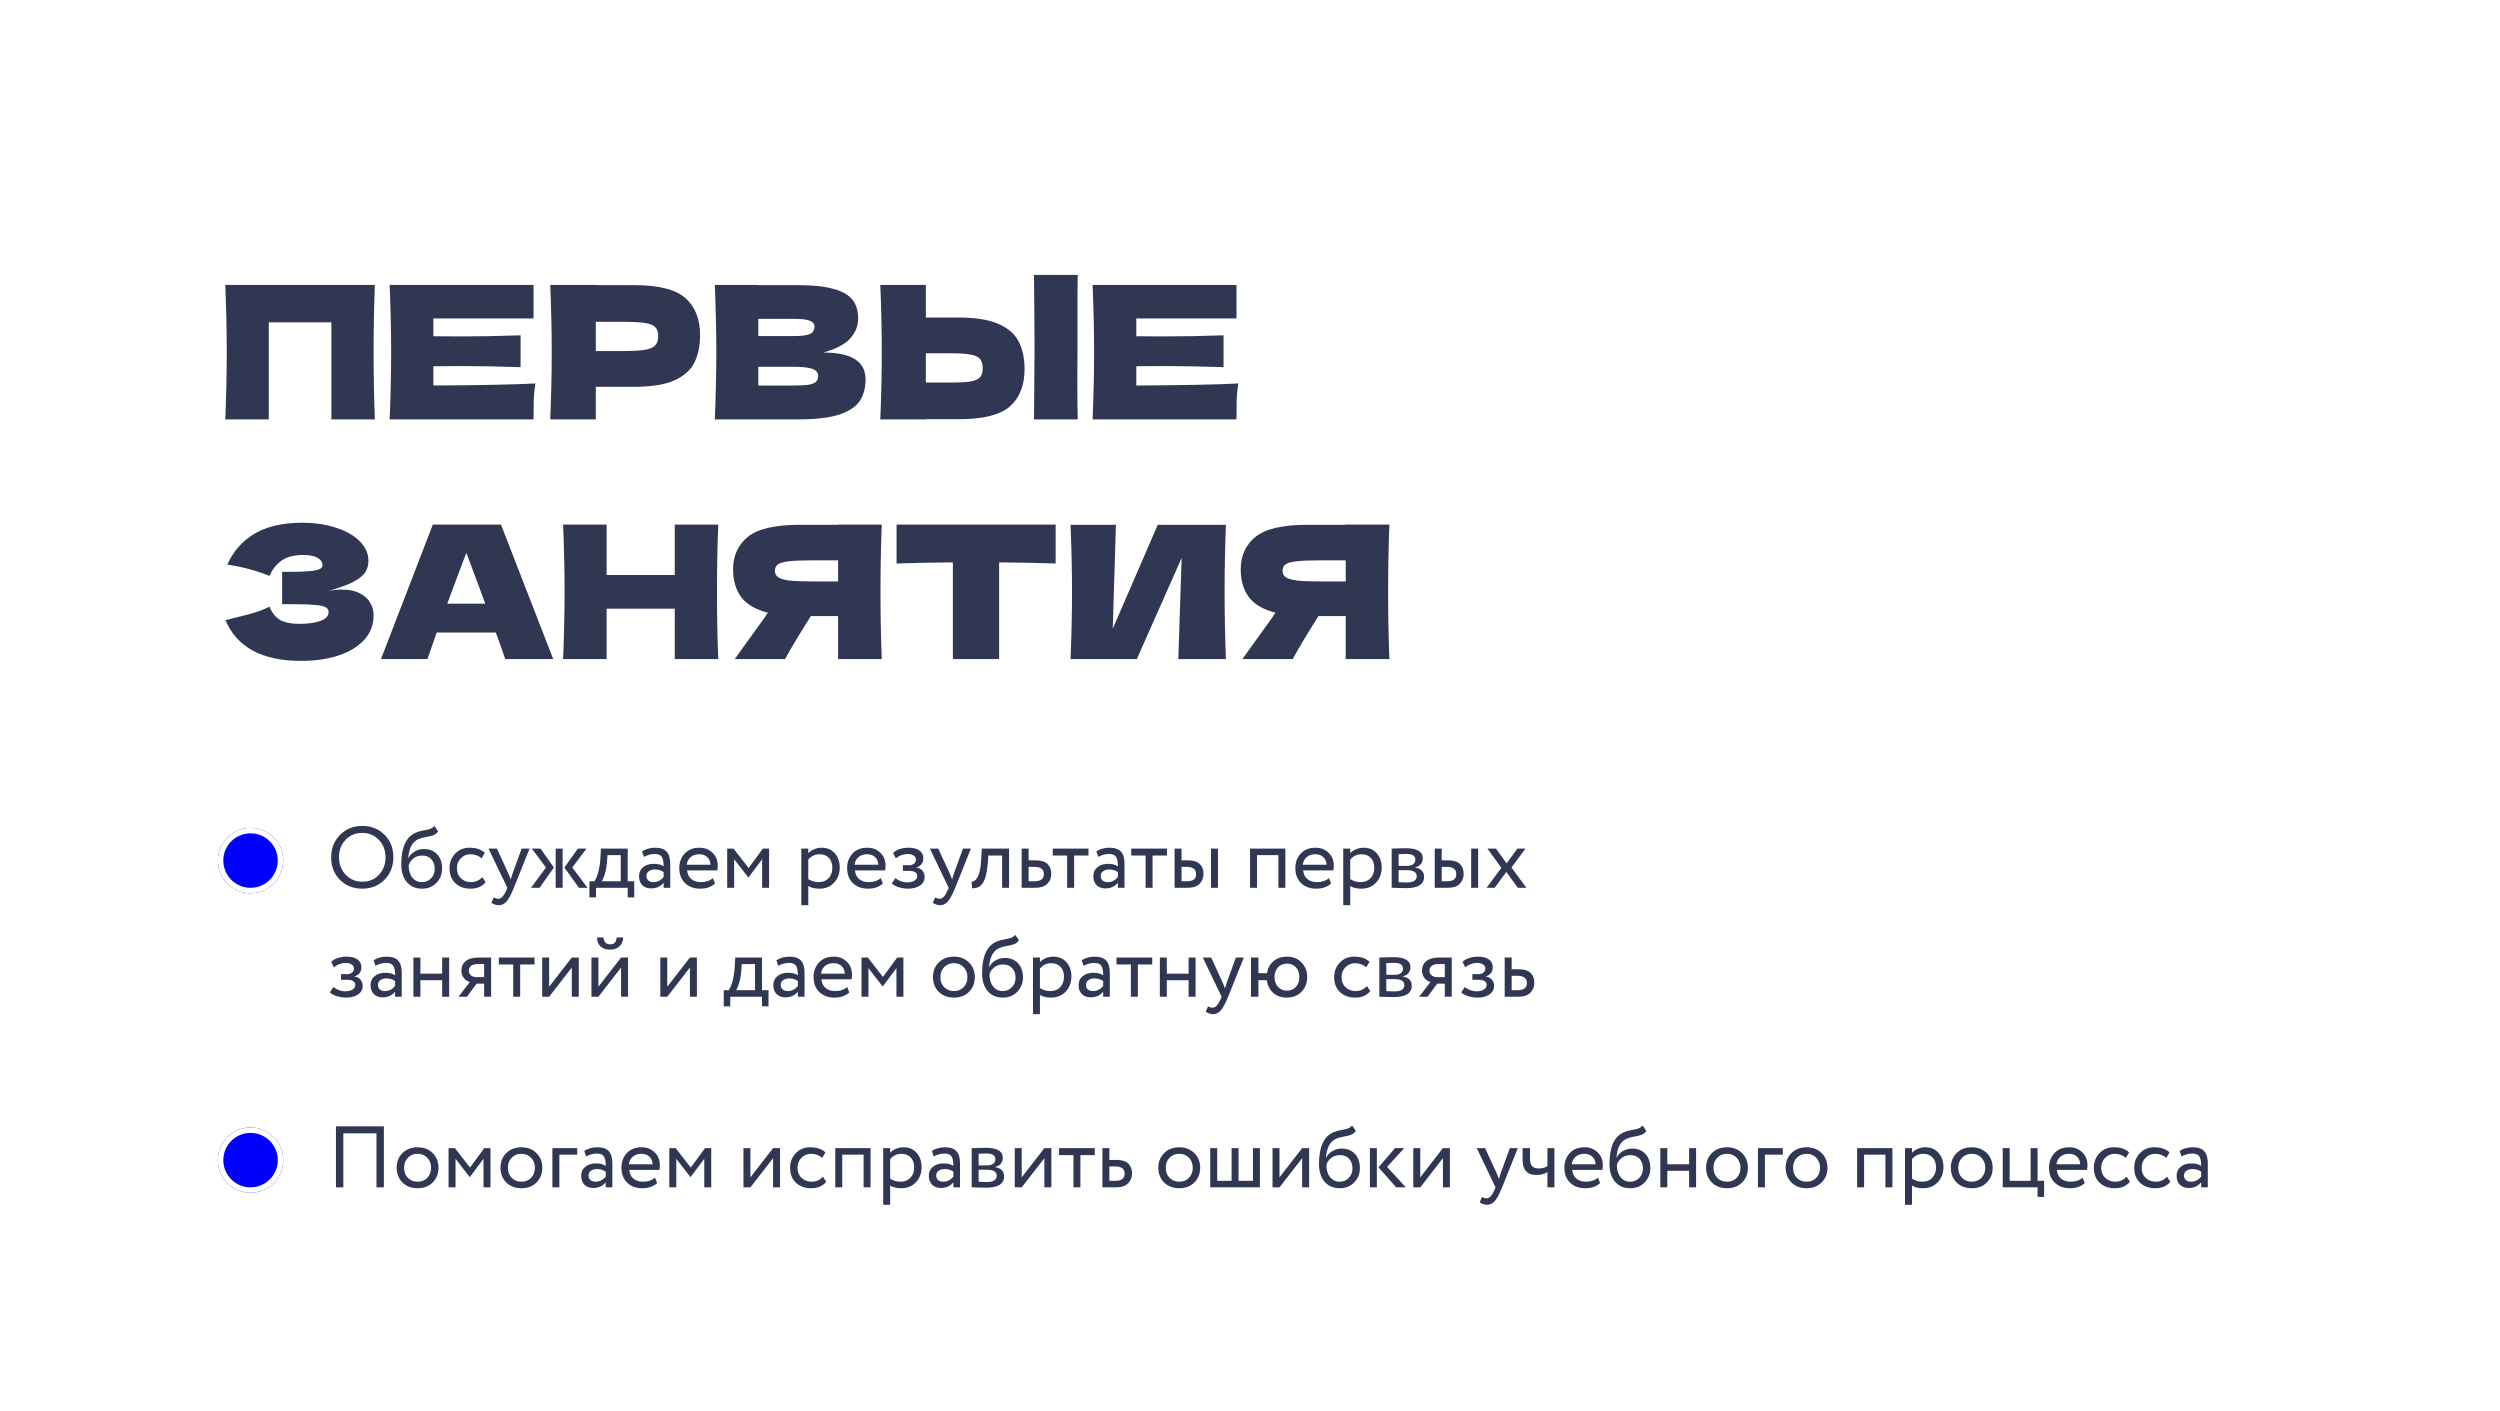
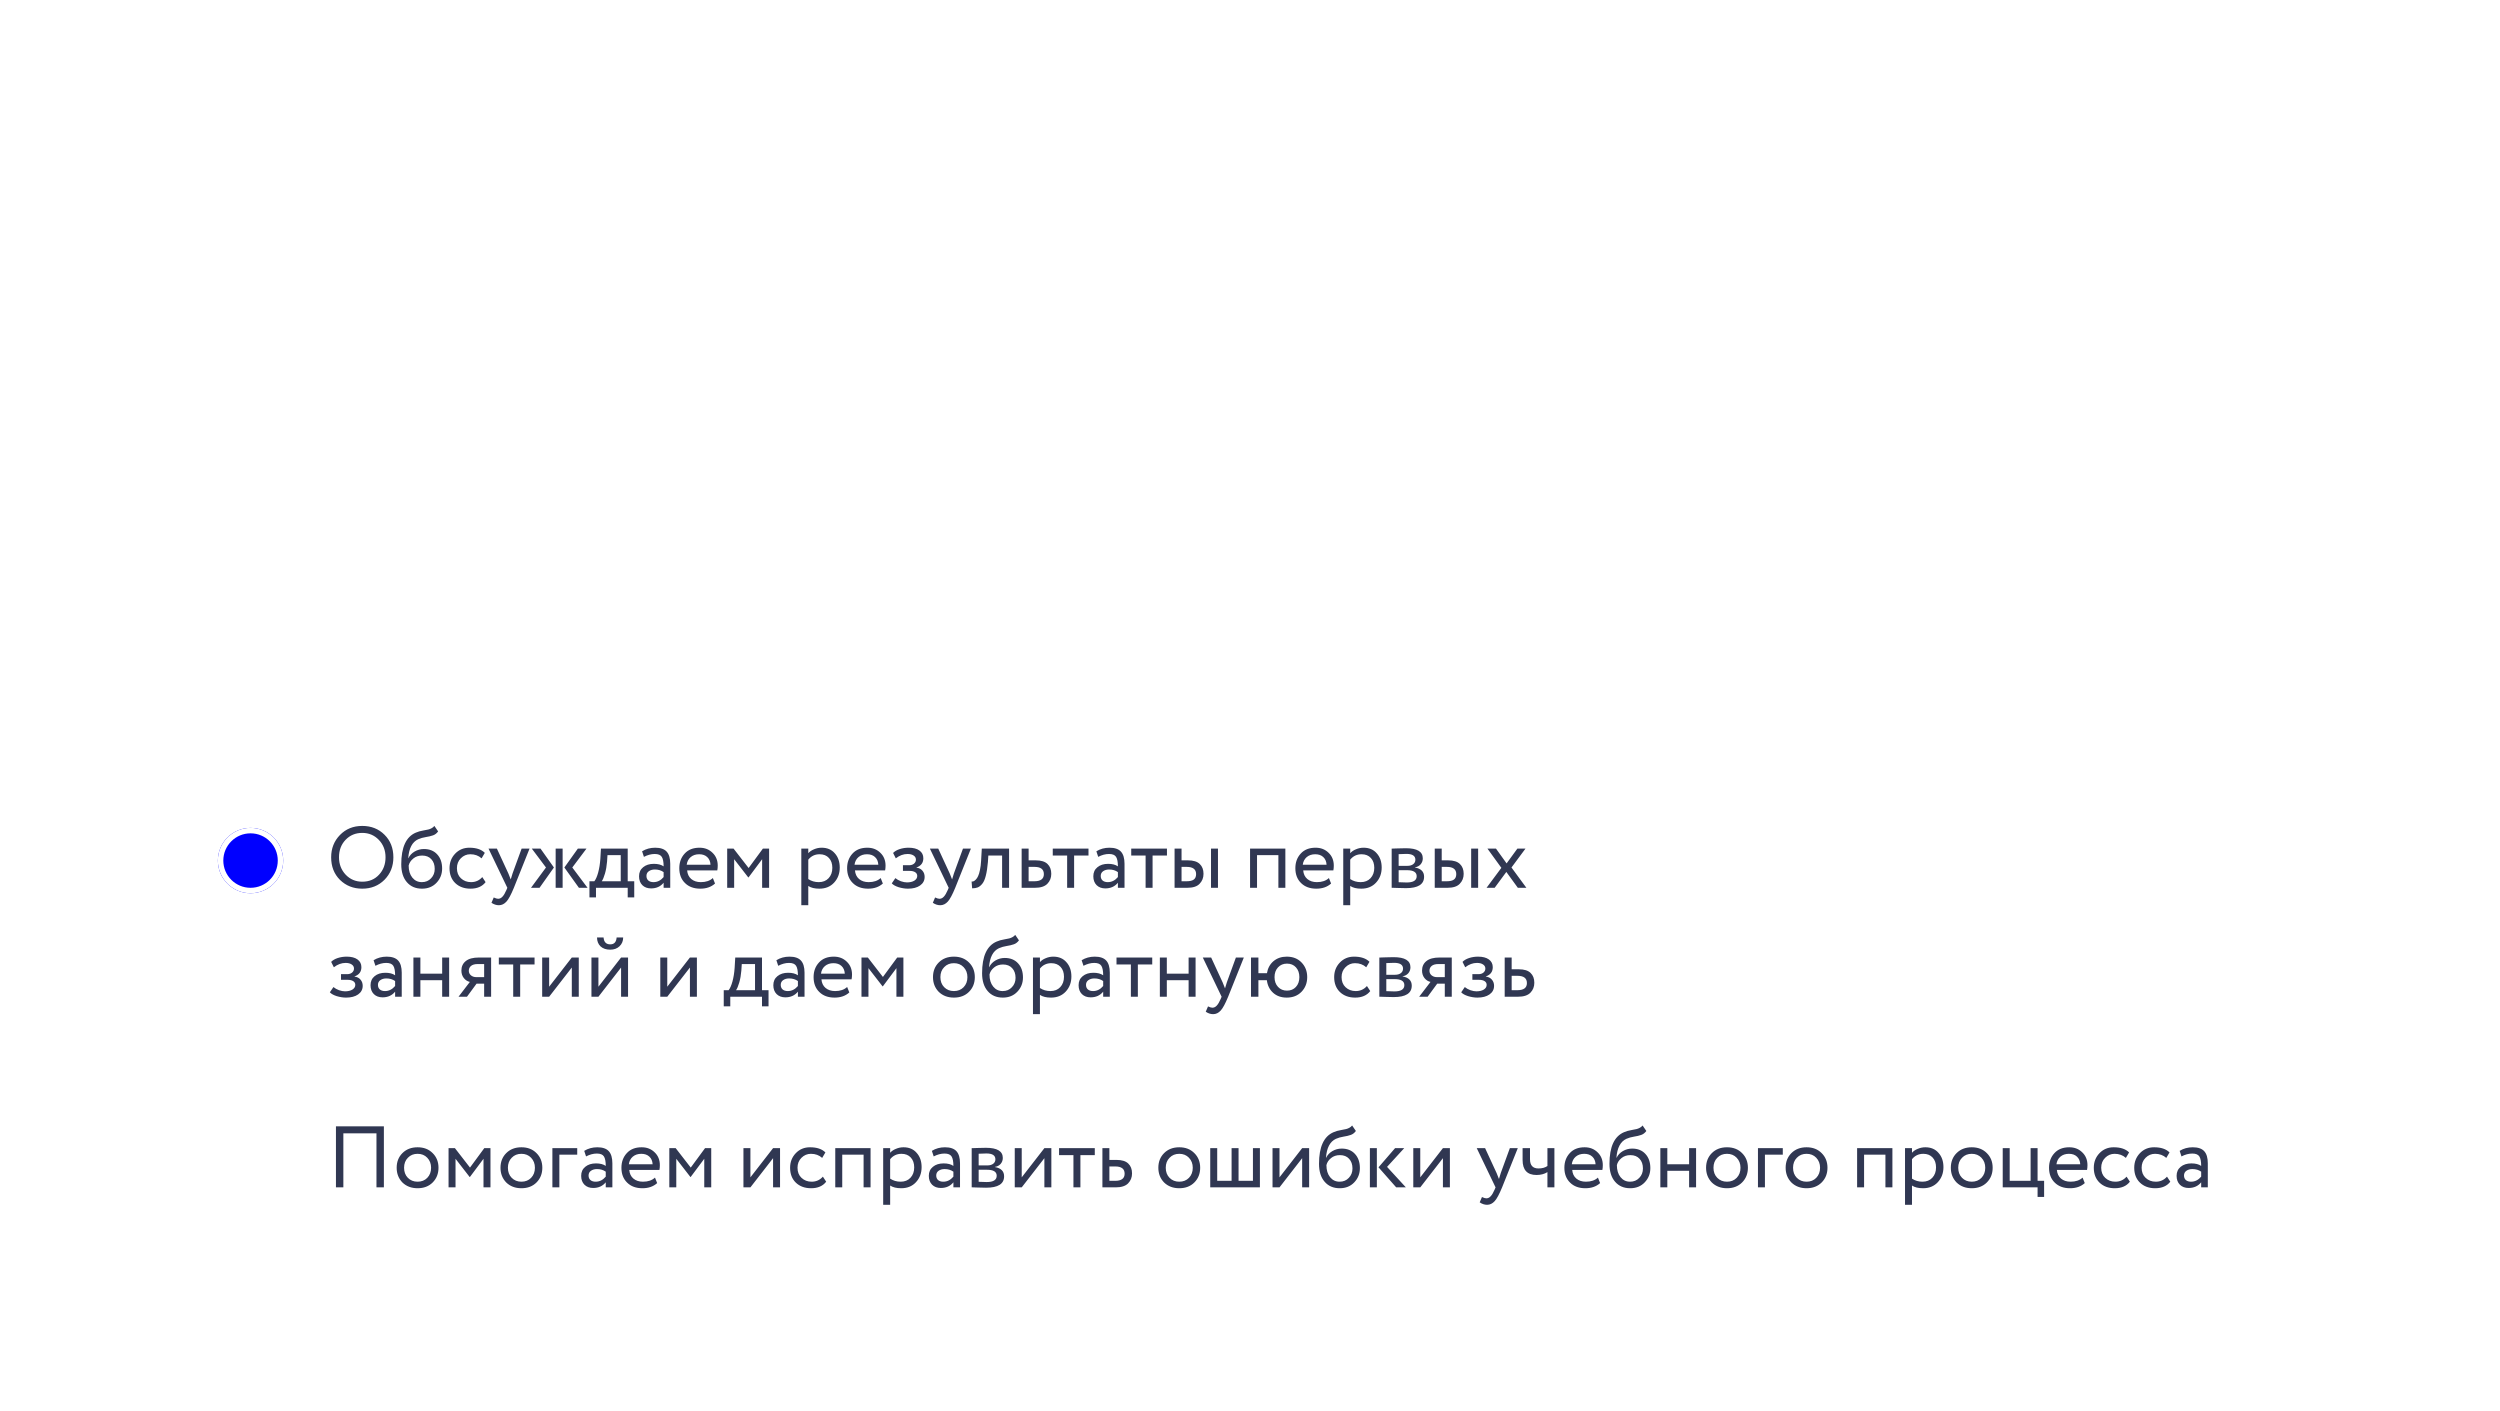
<svg xmlns="http://www.w3.org/2000/svg" width="459" height="259" viewBox="0 0 459 259" fill="none">
  <rect width="459" height="259" fill="white" />
-   <path d="M68.832 52.316C68.673 56.147 68.594 60.261 68.594 64.658C68.594 69.055 68.673 73.169 68.832 77H60.842V59.184H49.35V77H41.36C41.541 72.603 41.632 68.489 41.632 64.658C41.632 60.827 41.541 56.713 41.36 52.316H68.832ZM79.566 70.778C88.179 70.733 94.424 70.608 98.3 70.404C98.141 71.333 98.039 72.297 97.994 73.294C97.971 74.269 97.96 75.504 97.96 77H71.542C71.723 72.603 71.814 68.489 71.814 64.658C71.814 60.827 71.723 56.713 71.542 52.316H97.96V58.47H79.566V61.734C80.654 61.757 82.263 61.768 84.394 61.768C87.998 61.768 91.726 61.7 95.58 61.564V67.412C91.726 67.276 87.998 67.208 84.394 67.208C82.263 67.208 80.654 67.219 79.566 67.242V70.778ZM116.462 52.35C120.973 52.35 124.112 53.155 125.88 54.764C127.648 56.351 128.532 58.595 128.532 61.496C128.532 63.491 128.181 65.191 127.478 66.596C126.775 67.979 125.54 69.067 123.772 69.86C122.004 70.631 119.567 71.016 116.462 71.016H109.39V77H101.026C101.207 72.603 101.298 68.489 101.298 64.658C101.298 60.827 101.207 56.713 101.026 52.316H109.39V52.35H116.462ZM114.082 64.454C115.963 64.454 117.369 64.386 118.298 64.25C119.25 64.091 119.907 63.819 120.27 63.434C120.655 63.049 120.848 62.482 120.848 61.734C120.848 60.986 120.667 60.431 120.304 60.068C119.964 59.683 119.318 59.422 118.366 59.286C117.437 59.15 116.009 59.082 114.082 59.082H109.39V64.454H114.082ZM151.165 64.726C156.333 64.726 158.917 66.369 158.917 69.656C158.917 71.197 158.566 72.512 157.863 73.6C157.16 74.665 155.902 75.504 154.089 76.116C152.276 76.705 149.76 77 146.541 77H131.241C131.422 72.603 131.513 68.489 131.513 64.658C131.513 60.827 131.422 56.713 131.241 52.316H139.231V52.35H146.473C149.284 52.35 151.494 52.588 153.103 53.064C154.735 53.517 155.88 54.186 156.537 55.07C157.217 55.954 157.557 57.076 157.557 58.436C157.557 59.819 157.07 61.054 156.095 62.142C155.143 63.207 153.5 64.069 151.165 64.726ZM139.231 58.538V61.7H145.759C147.164 61.7 148.139 61.575 148.683 61.326C149.25 61.077 149.533 60.623 149.533 59.966C149.533 59.445 149.238 59.082 148.649 58.878C148.082 58.651 147.119 58.538 145.759 58.538H139.231ZM145.759 70.778C146.938 70.778 147.833 70.733 148.445 70.642C149.08 70.529 149.533 70.347 149.805 70.098C150.077 69.826 150.213 69.463 150.213 69.01C150.213 68.421 149.884 68.001 149.227 67.752C148.592 67.48 147.436 67.344 145.759 67.344H139.231V70.778H145.759ZM197.832 63.4C197.809 64.76 197.798 66.845 197.798 69.656C197.798 73.033 197.82 75.481 197.866 77H189.842L189.876 73.158C189.921 68.942 189.944 65.689 189.944 63.4C189.944 61.224 189.921 58.141 189.876 54.152L189.842 50.48H197.866C197.843 51.205 197.832 52.339 197.832 53.88V60.238V63.4ZM176.038 58.3C179.143 58.3 181.58 58.697 183.348 59.49C185.116 60.261 186.351 61.349 187.054 62.754C187.756 64.137 188.108 65.825 188.108 67.82C188.108 70.721 187.224 72.977 185.456 74.586C183.688 76.173 180.548 76.966 176.038 76.966H169.986V77H161.622C161.803 72.603 161.894 68.489 161.894 64.658C161.894 60.827 161.803 56.713 161.622 52.316H169.986V58.3H176.038ZM174.678 70.234C176.264 70.234 177.454 70.166 178.248 70.03C179.064 69.871 179.63 69.611 179.948 69.248C180.265 68.885 180.424 68.33 180.424 67.582C180.424 66.834 180.254 66.267 179.914 65.882C179.574 65.497 178.996 65.236 178.18 65.1C177.386 64.941 176.219 64.862 174.678 64.862H169.986V70.234H174.678ZM208.626 70.778C217.24 70.733 223.484 70.608 227.36 70.404C227.202 71.333 227.1 72.297 227.054 73.294C227.032 74.269 227.02 75.504 227.02 77H200.602C200.784 72.603 200.874 68.489 200.874 64.658C200.874 60.827 200.784 56.713 200.602 52.316H227.02V58.47H208.626V61.734C209.714 61.757 211.324 61.768 213.454 61.768C217.058 61.768 220.787 61.7 224.64 61.564V67.412C220.787 67.276 217.058 67.208 213.454 67.208C211.324 67.208 209.714 67.219 208.626 67.242V70.778ZM60.332 108.488C61.148 108.329 61.953 108.25 62.746 108.25C64.129 108.25 65.251 108.488 66.112 108.964C66.996 109.417 67.631 110.007 68.016 110.732C68.401 111.435 68.594 112.171 68.594 112.942C68.594 114.733 68.005 116.263 66.826 117.532C65.647 118.779 64.049 119.731 62.032 120.388C60.015 121.023 57.771 121.34 55.3 121.34C48.137 121.34 43.502 118.847 41.394 113.86L43.298 113.384C44.703 113.044 45.893 112.727 46.868 112.432C47.865 112.115 48.738 111.763 49.486 111.378C49.939 112.511 50.585 113.327 51.424 113.826C52.285 114.302 53.464 114.54 54.96 114.54C56.547 114.54 57.839 114.359 58.836 113.996C59.833 113.633 60.332 113.089 60.332 112.364C60.332 111.979 60.139 111.684 59.754 111.48C59.369 111.276 58.757 111.14 57.918 111.072C57.079 110.981 55.901 110.936 54.382 110.936H51.798V104.986H53.362C55.085 104.986 56.49 104.918 57.578 104.782C58.666 104.623 59.21 104.295 59.21 103.796C59.21 103.229 58.915 102.776 58.326 102.436C57.759 102.073 56.864 101.892 55.64 101.892C54.053 101.892 52.761 102.221 51.764 102.878C50.789 103.535 50.03 104.487 49.486 105.734C47.061 104.759 44.477 104.068 41.734 103.66C42.822 101.212 44.488 99.319 46.732 97.982C48.999 96.645 51.911 95.976 55.47 95.976C57.782 95.976 59.856 96.282 61.692 96.894C63.551 97.483 65.001 98.311 66.044 99.376C67.109 100.441 67.642 101.631 67.642 102.946C67.642 103.717 67.461 104.408 67.098 105.02C66.735 105.609 66.021 106.199 64.956 106.788C63.891 107.355 62.349 107.921 60.332 108.488ZM92.763 121C92.333 119.708 91.755 118.087 91.029 116.138H80.183L78.483 121H69.949L79.469 96.316H91.981L101.569 121H92.763ZM89.091 110.834C88.23 108.454 87.346 106.074 86.439 103.694L85.623 101.484C84.83 103.547 83.663 106.663 82.121 110.834H89.091ZM131.875 96.316C131.717 100.147 131.637 104.261 131.637 108.658C131.637 113.055 131.717 117.169 131.875 121H123.885V111.752H111.373V121H103.383C103.565 116.603 103.655 112.489 103.655 108.658C103.655 104.827 103.565 100.713 103.383 96.316H111.373V105.564H123.885V96.316H131.875ZM161.896 96.316C161.738 100.147 161.658 104.261 161.658 108.658C161.658 113.055 161.738 117.169 161.896 121H153.872V113.112H148.874C146.721 116.512 145.146 119.141 144.148 121H134.9L140.408 113.35C140.522 113.146 140.714 112.863 140.986 112.5C138.652 111.888 136.997 110.902 136.022 109.542C135.07 108.182 134.594 106.516 134.594 104.544C134.594 102.028 135.501 100.033 137.314 98.56C139.128 97.087 142.324 96.35 146.902 96.35H153.872V96.316H161.896ZM153.872 106.754V102.878H149.282C147.333 102.878 145.86 102.935 144.862 103.048C143.865 103.161 143.185 103.354 142.822 103.626C142.46 103.898 142.278 104.283 142.278 104.782C142.278 105.303 142.471 105.7 142.856 105.972C143.242 106.244 143.922 106.448 144.896 106.584C145.894 106.697 147.356 106.754 149.282 106.754H153.872ZM193.816 103.456C190.257 103.343 186.801 103.275 183.446 103.252V121H174.946V103.252C171.569 103.275 168.123 103.343 164.61 103.456V96.316H193.816V103.456ZM204.881 96.35L204.303 115.424L212.565 96.35H225.077C224.919 100.181 224.839 104.283 224.839 108.658C224.839 113.055 224.919 117.169 225.077 121H216.339L216.951 102.436L208.723 121H196.551C196.733 116.603 196.823 112.489 196.823 108.658C196.823 104.85 196.733 100.747 196.551 96.35H204.881ZM255.098 96.316C254.939 100.147 254.86 104.261 254.86 108.658C254.86 113.055 254.939 117.169 255.098 121H247.074V113.112H242.076C239.922 116.512 238.347 119.141 237.35 121H228.102L233.61 113.35C233.723 113.146 233.916 112.863 234.188 112.5C231.853 111.888 230.198 110.902 229.224 109.542C228.272 108.182 227.796 106.516 227.796 104.544C227.796 102.028 228.702 100.033 230.516 98.56C232.329 97.087 235.525 96.35 240.104 96.35H247.074V96.316H255.098ZM247.074 106.754V102.878H242.484C240.534 102.878 239.061 102.935 238.064 103.048C237.066 103.161 236.386 103.354 236.024 103.626C235.661 103.898 235.48 104.283 235.48 104.782C235.48 105.303 235.672 105.7 236.058 105.972C236.443 106.244 237.123 106.448 238.098 106.584C239.095 106.697 240.557 106.754 242.484 106.754H247.074Z" fill="#303752" />
  <g filter="url(#filter0_d_641_176)">
    <circle cx="46" cy="158" r="6" fill="#0000FF" />
    <circle cx="46" cy="158" r="5.5" stroke="white" />
  </g>
  <path d="M60.8 157.4C60.8 155.779 61.339 154.413 62.416 153.304C63.493 152.195 64.859 151.64 66.512 151.64C68.155 151.64 69.515 152.179 70.592 153.256C71.68 154.333 72.224 155.715 72.224 157.4C72.224 159.043 71.68 160.419 70.592 161.528C69.504 162.616 68.144 163.16 66.512 163.16C64.88 163.16 63.515 162.621 62.416 161.544C61.339 160.467 60.8 159.085 60.8 157.4ZM62.24 157.4C62.24 158.659 62.651 159.725 63.472 160.6C64.293 161.453 65.307 161.88 66.512 161.88C67.771 161.88 68.795 161.453 69.584 160.6C70.384 159.747 70.784 158.68 70.784 157.4C70.784 156.12 70.373 155.053 69.552 154.2C68.731 153.347 67.717 152.92 66.512 152.92C65.285 152.92 64.267 153.341 63.456 154.184C62.645 155.027 62.24 156.099 62.24 157.4ZM79.751 151.64L80.439 152.648C80.183 153 79.874 153.24 79.511 153.368C79.117 153.507 78.669 153.613 78.167 153.688C77.677 153.763 77.213 153.896 76.775 154.088C75.687 154.589 75.079 155.747 74.951 157.56H74.983C75.218 157.059 75.597 156.653 76.119 156.344C76.653 156.035 77.223 155.88 77.831 155.88C78.855 155.88 79.666 156.205 80.263 156.856C80.871 157.507 81.175 158.376 81.175 159.464C81.175 160.488 80.829 161.363 80.135 162.088C79.453 162.803 78.567 163.16 77.479 163.16C76.306 163.16 75.378 162.76 74.695 161.96C74.013 161.171 73.671 160.077 73.671 158.68C73.671 155.565 74.562 153.629 76.343 152.872C76.749 152.691 77.218 152.557 77.751 152.472C78.167 152.397 78.466 152.339 78.647 152.296C78.829 152.253 79.021 152.179 79.223 152.072C79.437 151.965 79.613 151.821 79.751 151.64ZM75.031 158.92C75.031 159.837 75.255 160.573 75.703 161.128C76.151 161.683 76.733 161.96 77.447 161.96C78.141 161.96 78.706 161.725 79.143 161.256C79.591 160.797 79.815 160.221 79.815 159.528C79.815 158.792 79.607 158.2 79.191 157.752C78.786 157.304 78.226 157.08 77.511 157.08C76.861 157.08 76.317 157.261 75.879 157.624C75.421 157.997 75.138 158.429 75.031 158.92ZM88.547 161.032L89.155 161.96C88.537 162.76 87.614 163.16 86.387 163.16C85.235 163.16 84.302 162.819 83.587 162.136C82.883 161.453 82.531 160.541 82.531 159.4C82.531 158.344 82.878 157.453 83.571 156.728C84.265 156.003 85.134 155.64 86.179 155.64C87.438 155.64 88.382 155.955 89.011 156.584L88.419 157.592C87.865 157.091 87.177 156.84 86.355 156.84C85.683 156.84 85.102 157.085 84.611 157.576C84.131 158.056 83.891 158.664 83.891 159.4C83.891 160.179 84.137 160.797 84.627 161.256C85.129 161.725 85.747 161.96 86.483 161.96C87.315 161.96 88.003 161.651 88.547 161.032ZM95.771 155.8H97.227L94.347 163C93.825 164.269 93.371 165.112 92.987 165.528C92.582 165.976 92.118 166.2 91.595 166.2C91.126 166.2 90.673 166.051 90.235 165.752L90.651 164.776C90.993 164.936 91.259 165.016 91.451 165.016C91.75 165.016 92.017 164.888 92.251 164.632C92.497 164.376 92.742 163.96 92.987 163.384L93.147 163L89.691 155.8H91.227L93.339 160.376C93.382 160.451 93.526 160.813 93.771 161.464C93.867 161.112 93.979 160.744 94.107 160.36L95.771 155.8ZM106.098 155.8H107.682L105.074 159.272L107.874 163H106.29L103.618 159.272L106.098 155.8ZM103.298 163H102.018V155.8H103.298V163ZM97.49 163L100.242 159.272L97.634 155.8H99.234L101.698 159.272L99.058 163H97.49ZM109.423 164.76H108.223V161.8H109.118C109.385 161.469 109.62 160.936 109.823 160.2C110.025 159.453 110.159 158.621 110.223 157.704L110.335 155.8H115.247V161.8H116.447V164.76H115.247V163H109.423V164.76ZM111.535 157L111.455 158.2C111.391 159 111.263 159.731 111.071 160.392C110.879 161.053 110.681 161.523 110.479 161.8H113.967V157H111.535ZM118.224 157.32L117.888 156.296C118.602 155.859 119.402 155.64 120.288 155.64C121.258 155.64 121.962 155.88 122.4 156.36C122.837 156.84 123.056 157.581 123.056 158.584V163H121.84V162.072C121.274 162.765 120.506 163.112 119.536 163.112C118.874 163.112 118.341 162.915 117.936 162.52C117.53 162.115 117.328 161.571 117.328 160.888C117.328 160.184 117.578 159.629 118.08 159.224C118.581 158.808 119.237 158.6 120.048 158.6C120.805 158.6 121.402 158.755 121.84 159.064C121.84 158.253 121.728 157.672 121.504 157.32C121.28 156.968 120.848 156.792 120.208 156.792C119.557 156.792 118.896 156.968 118.224 157.32ZM119.984 161.96C120.698 161.96 121.317 161.651 121.84 161.032V160.12C121.392 159.8 120.853 159.64 120.224 159.64C119.786 159.64 119.418 159.747 119.12 159.96C118.832 160.163 118.688 160.451 118.688 160.824C118.688 161.176 118.8 161.453 119.024 161.656C119.258 161.859 119.578 161.96 119.984 161.96ZM130.879 161.208L131.279 162.216C130.586 162.845 129.684 163.16 128.575 163.16C127.402 163.16 126.468 162.819 125.775 162.136C125.071 161.453 124.719 160.541 124.719 159.4C124.719 158.323 125.05 157.427 125.711 156.712C126.362 155.997 127.268 155.64 128.431 155.64C129.391 155.64 130.186 155.949 130.815 156.568C131.455 157.176 131.775 157.965 131.775 158.936C131.775 159.245 131.748 159.533 131.695 159.8H126.159C126.212 160.472 126.463 161 126.911 161.384C127.37 161.768 127.956 161.96 128.671 161.96C129.61 161.96 130.346 161.709 130.879 161.208ZM128.367 156.84C127.738 156.84 127.215 157.016 126.799 157.368C126.394 157.72 126.154 158.184 126.079 158.76H130.447C130.415 158.163 130.212 157.693 129.839 157.352C129.476 157.011 128.986 156.84 128.367 156.84ZM134.791 163H133.511V155.8H134.679L137.447 159.368L140.071 155.8H141.207V163H139.927V157.752L137.431 161.096H137.383L134.791 157.752V163ZM148.401 166.2H147.121V155.8H148.401V156.648C148.657 156.349 149.009 156.109 149.457 155.928C149.905 155.736 150.369 155.64 150.849 155.64C151.873 155.64 152.678 155.981 153.265 156.664C153.873 157.336 154.177 158.211 154.177 159.288C154.177 160.387 153.83 161.309 153.137 162.056C152.454 162.792 151.553 163.16 150.433 163.16C149.569 163.16 148.891 162.995 148.401 162.664V166.2ZM150.481 156.84C149.627 156.84 148.934 157.171 148.401 157.832V161.4C148.966 161.773 149.606 161.96 150.321 161.96C151.078 161.96 151.681 161.72 152.129 161.24C152.587 160.749 152.817 160.115 152.817 159.336C152.817 158.579 152.609 157.976 152.193 157.528C151.777 157.069 151.206 156.84 150.481 156.84ZM161.691 161.208L162.091 162.216C161.398 162.845 160.497 163.16 159.387 163.16C158.214 163.16 157.281 162.819 156.587 162.136C155.883 161.453 155.531 160.541 155.531 159.4C155.531 158.323 155.862 157.427 156.523 156.712C157.174 155.997 158.081 155.64 159.243 155.64C160.203 155.64 160.998 155.949 161.627 156.568C162.267 157.176 162.587 157.965 162.587 158.936C162.587 159.245 162.561 159.533 162.507 159.8H156.971C157.025 160.472 157.275 161 157.723 161.384C158.182 161.768 158.769 161.96 159.483 161.96C160.422 161.96 161.158 161.709 161.691 161.208ZM159.179 156.84C158.55 156.84 158.027 157.016 157.611 157.368C157.206 157.72 156.966 158.184 156.891 158.76H161.259C161.227 158.163 161.025 157.693 160.651 157.352C160.289 157.011 159.798 156.84 159.179 156.84ZM166.708 163.16C166.164 163.16 165.588 163.069 164.98 162.888C164.393 162.696 163.977 162.461 163.732 162.184L164.388 161.224C164.676 161.459 165.017 161.651 165.412 161.8C165.817 161.939 166.185 162.008 166.516 162.008C167.071 162.008 167.524 161.901 167.876 161.688C168.228 161.464 168.404 161.176 168.404 160.824C168.404 160.525 168.276 160.296 168.02 160.136C167.775 159.976 167.433 159.896 166.996 159.896H165.78V158.856H166.916C167.279 158.856 167.577 158.76 167.812 158.568C168.047 158.365 168.164 158.12 168.164 157.832C168.164 157.512 168.025 157.261 167.748 157.08C167.471 156.888 167.097 156.792 166.628 156.792C165.871 156.792 165.151 157.059 164.468 157.592L163.972 156.6C164.26 156.301 164.66 156.067 165.172 155.896C165.695 155.725 166.244 155.64 166.82 155.64C167.673 155.64 168.335 155.811 168.804 156.152C169.284 156.493 169.524 156.968 169.524 157.576C169.524 158.408 169.103 158.973 168.26 159.272V159.304C168.729 159.357 169.097 159.544 169.364 159.864C169.631 160.173 169.764 160.552 169.764 161C169.764 161.661 169.481 162.189 168.916 162.584C168.361 162.968 167.625 163.16 166.708 163.16ZM176.803 155.8H178.259L175.379 163C174.856 164.269 174.403 165.112 174.019 165.528C173.613 165.976 173.149 166.2 172.627 166.2C172.157 166.2 171.704 166.051 171.267 165.752L171.683 164.776C172.024 164.936 172.291 165.016 172.483 165.016C172.781 165.016 173.048 164.888 173.283 164.632C173.528 164.376 173.773 163.96 174.019 163.384L174.179 163L170.723 155.8H172.259L174.371 160.376C174.413 160.451 174.557 160.813 174.803 161.464C174.899 161.112 175.011 160.744 175.139 160.36L176.803 155.8ZM185.266 163H183.986V157.08H181.458L181.378 158.296C181.293 159.288 181.165 160.115 180.994 160.776C180.834 161.427 180.621 161.917 180.354 162.248C180.098 162.568 179.826 162.792 179.538 162.92C179.25 163.037 178.898 163.096 178.482 163.096L178.386 161.848C178.504 161.859 178.626 161.843 178.754 161.8C178.882 161.747 179.021 161.64 179.17 161.48C179.33 161.32 179.469 161.107 179.586 160.84C179.714 160.573 179.826 160.2 179.922 159.72C180.029 159.229 180.098 158.669 180.13 158.04L180.258 155.8H185.266V163ZM190.006 163H187.574V155.8H188.854V157.96H190.166C191.147 157.96 191.867 158.184 192.326 158.632C192.785 159.069 193.014 159.672 193.014 160.44C193.014 161.165 192.774 161.773 192.294 162.264C191.814 162.755 191.051 163 190.006 163ZM189.926 159.16H188.854V161.8H189.91C191.073 161.8 191.654 161.363 191.654 160.488C191.654 159.603 191.078 159.16 189.926 159.16ZM195.927 157.08H193.287V155.8H199.847V157.08H197.207V163H195.927V157.08ZM201.63 157.32L201.294 156.296C202.008 155.859 202.808 155.64 203.694 155.64C204.664 155.64 205.368 155.88 205.806 156.36C206.243 156.84 206.462 157.581 206.462 158.584V163H205.246V162.072C204.68 162.765 203.912 163.112 202.942 163.112C202.28 163.112 201.747 162.915 201.342 162.52C200.936 162.115 200.734 161.571 200.734 160.888C200.734 160.184 200.984 159.629 201.486 159.224C201.987 158.808 202.643 158.6 203.454 158.6C204.211 158.6 204.808 158.755 205.246 159.064C205.246 158.253 205.134 157.672 204.91 157.32C204.686 156.968 204.254 156.792 203.614 156.792C202.963 156.792 202.302 156.968 201.63 157.32ZM203.39 161.96C204.104 161.96 204.723 161.651 205.246 161.032V160.12C204.798 159.8 204.259 159.64 203.63 159.64C203.192 159.64 202.824 159.747 202.526 159.96C202.238 160.163 202.094 160.451 202.094 160.824C202.094 161.176 202.206 161.453 202.43 161.656C202.664 161.859 202.984 161.96 203.39 161.96ZM210.333 157.08H207.693V155.8H214.253V157.08H211.613V163H210.333V157.08ZM217.972 163H215.652V155.8H216.932V157.96H218.116C219.097 157.96 219.817 158.184 220.276 158.632C220.735 159.069 220.964 159.672 220.964 160.44C220.964 161.165 220.724 161.773 220.244 162.264C219.785 162.755 219.028 163 217.972 163ZM223.62 163H222.34V155.8H223.62V163ZM217.876 159.16H216.932V161.8H217.86C218.468 161.8 218.911 161.693 219.188 161.48C219.465 161.267 219.604 160.936 219.604 160.488C219.604 159.603 219.028 159.16 217.876 159.16ZM235.991 163H234.711V157H230.791V163H229.511V155.8H235.991V163ZM243.988 161.208L244.388 162.216C243.695 162.845 242.794 163.16 241.684 163.16C240.511 163.16 239.578 162.819 238.884 162.136C238.18 161.453 237.828 160.541 237.828 159.4C237.828 158.323 238.159 157.427 238.82 156.712C239.471 155.997 240.378 155.64 241.54 155.64C242.5 155.64 243.295 155.949 243.924 156.568C244.564 157.176 244.884 157.965 244.884 158.936C244.884 159.245 244.858 159.533 244.804 159.8H239.268C239.322 160.472 239.572 161 240.02 161.384C240.479 161.768 241.066 161.96 241.78 161.96C242.719 161.96 243.455 161.709 243.988 161.208ZM241.476 156.84C240.847 156.84 240.324 157.016 239.908 157.368C239.503 157.72 239.263 158.184 239.188 158.76H243.556C243.524 158.163 243.322 157.693 242.948 157.352C242.586 157.011 242.095 156.84 241.476 156.84ZM247.901 166.2H246.621V155.8H247.901V156.648C248.157 156.349 248.509 156.109 248.957 155.928C249.405 155.736 249.869 155.64 250.349 155.64C251.373 155.64 252.178 155.981 252.765 156.664C253.373 157.336 253.677 158.211 253.677 159.288C253.677 160.387 253.33 161.309 252.637 162.056C251.954 162.792 251.053 163.16 249.933 163.16C249.069 163.16 248.391 162.995 247.901 162.664V166.2ZM249.981 156.84C249.127 156.84 248.434 157.171 247.901 157.832V161.4C248.466 161.773 249.106 161.96 249.821 161.96C250.578 161.96 251.181 161.72 251.629 161.24C252.087 160.749 252.317 160.115 252.317 159.336C252.317 158.579 252.109 157.976 251.693 157.528C251.277 157.069 250.706 156.84 249.981 156.84ZM255.511 163V155.8C255.565 155.8 255.639 155.8 255.735 155.8C255.831 155.789 255.97 155.784 256.151 155.784C256.333 155.773 256.498 155.768 256.647 155.768C257.437 155.747 257.927 155.736 258.119 155.736C260.189 155.736 261.223 156.355 261.223 157.592C261.223 158.019 261.09 158.387 260.823 158.696C260.557 158.995 260.21 159.176 259.783 159.24V159.272C260.903 159.475 261.463 160.04 261.463 160.968C261.463 162.365 260.359 163.064 258.151 163.064C258.045 163.064 257.575 163.053 256.743 163.032C256.583 163.032 256.407 163.027 256.215 163.016C256.023 163.016 255.874 163.011 255.767 163C255.661 163 255.575 163 255.511 163ZM258.327 159.768H256.791V161.976C257.559 162.008 258.05 162.024 258.263 162.024C259.49 162.024 260.103 161.64 260.103 160.872C260.103 160.136 259.511 159.768 258.327 159.768ZM258.215 156.776C257.906 156.776 257.431 156.792 256.791 156.824V158.968H258.407C258.845 158.968 259.197 158.867 259.463 158.664C259.73 158.461 259.863 158.189 259.863 157.848C259.863 157.133 259.314 156.776 258.215 156.776ZM265.738 163H263.418V155.8H264.698V157.96H265.882C266.863 157.96 267.583 158.184 268.042 158.632C268.5 159.069 268.73 159.672 268.73 160.44C268.73 161.165 268.49 161.773 268.01 162.264C267.551 162.755 266.794 163 265.738 163ZM271.386 163H270.106V155.8H271.386V163ZM265.642 159.16H264.698V161.8H265.626C266.234 161.8 266.676 161.693 266.954 161.48C267.231 161.267 267.37 160.936 267.37 160.488C267.37 159.603 266.794 159.16 265.642 159.16ZM278.595 155.8H280.083L277.507 159.272L280.243 163H278.675L276.563 160.088L274.419 163H272.931L275.651 159.336L273.091 155.8H274.659L276.611 158.52L278.595 155.8ZM63.536 183.16C62.992 183.16 62.416 183.069 61.808 182.888C61.221 182.696 60.805 182.461 60.56 182.184L61.216 181.224C61.504 181.459 61.845 181.651 62.24 181.8C62.645 181.939 63.013 182.008 63.344 182.008C63.899 182.008 64.352 181.901 64.704 181.688C65.056 181.464 65.232 181.176 65.232 180.824C65.232 180.525 65.104 180.296 64.848 180.136C64.603 179.976 64.261 179.896 63.824 179.896H62.608V178.856H63.744C64.107 178.856 64.405 178.76 64.64 178.568C64.875 178.365 64.992 178.12 64.992 177.832C64.992 177.512 64.853 177.261 64.576 177.08C64.299 176.888 63.925 176.792 63.456 176.792C62.699 176.792 61.979 177.059 61.296 177.592L60.8 176.6C61.088 176.301 61.488 176.067 62 175.896C62.523 175.725 63.072 175.64 63.648 175.64C64.501 175.64 65.163 175.811 65.632 176.152C66.112 176.493 66.352 176.968 66.352 177.576C66.352 178.408 65.931 178.973 65.088 179.272V179.304C65.557 179.357 65.925 179.544 66.192 179.864C66.459 180.173 66.592 180.552 66.592 181C66.592 181.661 66.309 182.189 65.744 182.584C65.189 182.968 64.453 183.16 63.536 183.16ZM68.927 177.32L68.591 176.296C69.305 175.859 70.105 175.64 70.991 175.64C71.961 175.64 72.665 175.88 73.103 176.36C73.54 176.84 73.759 177.581 73.759 178.584V183H72.543V182.072C71.977 182.765 71.209 183.112 70.239 183.112C69.577 183.112 69.044 182.915 68.639 182.52C68.233 182.115 68.031 181.571 68.031 180.888C68.031 180.184 68.281 179.629 68.783 179.224C69.284 178.808 69.94 178.6 70.751 178.6C71.508 178.6 72.105 178.755 72.543 179.064C72.543 178.253 72.431 177.672 72.207 177.32C71.983 176.968 71.551 176.792 70.911 176.792C70.26 176.792 69.599 176.968 68.927 177.32ZM70.687 181.96C71.401 181.96 72.02 181.651 72.543 181.032V180.12C72.095 179.8 71.556 179.64 70.927 179.64C70.489 179.64 70.121 179.747 69.823 179.96C69.535 180.163 69.391 180.451 69.391 180.824C69.391 181.176 69.503 181.453 69.727 181.656C69.961 181.859 70.281 181.96 70.687 181.96ZM82.462 183H81.182V179.96H77.182V183H75.902V175.8H77.182V178.76H81.182V175.8H82.462V183ZM87.929 175.8H90.169V183H88.889V180.6H87.497L85.737 183H84.185L86.265 180.28C85.828 180.184 85.46 179.949 85.161 179.576C84.862 179.192 84.713 178.733 84.713 178.2C84.713 177.464 84.98 176.883 85.513 176.456C86.046 176.019 86.852 175.8 87.929 175.8ZM86.073 178.232C86.073 178.573 86.206 178.856 86.473 179.08C86.74 179.293 87.054 179.4 87.417 179.4H88.889V177H87.721C87.177 177 86.766 177.112 86.489 177.336C86.212 177.56 86.073 177.859 86.073 178.232ZM94.224 177.08H91.584V175.8H98.144V177.08H95.504V183H94.224V177.08ZM104.983 177.64L100.823 183H99.543V175.8H100.823V181.16L104.983 175.8H106.263V183H104.983V177.64ZM114.03 177.64L109.87 183H108.59V175.8H109.87V181.16L114.03 175.8H115.31V183H114.03V177.64ZM109.614 172.12H110.814C110.878 172.963 111.288 173.384 112.046 173.384C112.76 173.384 113.15 172.963 113.214 172.12H114.414C114.414 172.771 114.19 173.309 113.742 173.736C113.304 174.152 112.739 174.36 112.046 174.36C111.288 174.36 110.691 174.157 110.254 173.752C109.827 173.336 109.614 172.792 109.614 172.12ZM126.67 177.64L122.51 183H121.23V175.8H122.51V181.16L126.67 175.8H127.95V183H126.67V177.64ZM134.079 184.76H132.879V181.8H133.775C134.041 181.469 134.276 180.936 134.479 180.2C134.681 179.453 134.815 178.621 134.879 177.704L134.991 175.8H139.903V181.8H141.103V184.76H139.903V183H134.079V184.76ZM136.191 177L136.111 178.2C136.047 179 135.919 179.731 135.727 180.392C135.535 181.053 135.337 181.523 135.135 181.8H138.623V177H136.191ZM142.88 177.32L142.544 176.296C143.258 175.859 144.058 175.64 144.944 175.64C145.914 175.64 146.618 175.88 147.056 176.36C147.493 176.84 147.712 177.581 147.712 178.584V183H146.496V182.072C145.93 182.765 145.162 183.112 144.192 183.112C143.53 183.112 142.997 182.915 142.592 182.52C142.186 182.115 141.984 181.571 141.984 180.888C141.984 180.184 142.234 179.629 142.736 179.224C143.237 178.808 143.893 178.6 144.704 178.6C145.461 178.6 146.058 178.755 146.496 179.064C146.496 178.253 146.384 177.672 146.16 177.32C145.936 176.968 145.504 176.792 144.864 176.792C144.213 176.792 143.552 176.968 142.88 177.32ZM144.64 181.96C145.354 181.96 145.973 181.651 146.496 181.032V180.12C146.048 179.8 145.509 179.64 144.88 179.64C144.442 179.64 144.074 179.747 143.776 179.96C143.488 180.163 143.344 180.451 143.344 180.824C143.344 181.176 143.456 181.453 143.68 181.656C143.914 181.859 144.234 181.96 144.64 181.96ZM155.535 181.208L155.935 182.216C155.242 182.845 154.34 183.16 153.231 183.16C152.058 183.16 151.124 182.819 150.431 182.136C149.727 181.453 149.375 180.541 149.375 179.4C149.375 178.323 149.706 177.427 150.367 176.712C151.018 175.997 151.924 175.64 153.087 175.64C154.047 175.64 154.842 175.949 155.471 176.568C156.111 177.176 156.431 177.965 156.431 178.936C156.431 179.245 156.404 179.533 156.351 179.8H150.815C150.868 180.472 151.119 181 151.567 181.384C152.026 181.768 152.612 181.96 153.327 181.96C154.266 181.96 155.002 181.709 155.535 181.208ZM153.023 176.84C152.394 176.84 151.871 177.016 151.455 177.368C151.05 177.72 150.81 178.184 150.735 178.76H155.103C155.071 178.163 154.868 177.693 154.495 177.352C154.132 177.011 153.642 176.84 153.023 176.84ZM159.448 183H158.168V175.8H159.336L162.104 179.368L164.728 175.8H165.864V183H164.584V177.752L162.088 181.096H162.04L159.448 177.752V183ZM172.353 182.104C171.649 181.379 171.297 180.477 171.297 179.4C171.297 178.312 171.649 177.416 172.353 176.712C173.068 175.997 173.996 175.64 175.137 175.64C176.278 175.64 177.201 175.997 177.905 176.712C178.62 177.416 178.977 178.312 178.977 179.4C178.977 180.488 178.62 181.389 177.905 182.104C177.201 182.808 176.278 183.16 175.137 183.16C174.006 183.16 173.078 182.808 172.353 182.104ZM173.361 177.56C172.892 178.029 172.657 178.643 172.657 179.4C172.657 180.157 172.886 180.771 173.345 181.24C173.814 181.72 174.412 181.96 175.137 181.96C175.862 181.96 176.454 181.725 176.913 181.256C177.382 180.776 177.617 180.157 177.617 179.4C177.617 178.664 177.382 178.051 176.913 177.56C176.454 177.08 175.862 176.84 175.137 176.84C174.412 176.84 173.82 177.08 173.361 177.56ZM186.392 171.64L187.08 172.648C186.824 173 186.515 173.24 186.152 173.368C185.757 173.507 185.309 173.613 184.808 173.688C184.317 173.763 183.853 173.896 183.416 174.088C182.328 174.589 181.72 175.747 181.592 177.56H181.624C181.859 177.059 182.237 176.653 182.76 176.344C183.293 176.035 183.864 175.88 184.472 175.88C185.496 175.88 186.307 176.205 186.904 176.856C187.512 177.507 187.816 178.376 187.816 179.464C187.816 180.488 187.469 181.363 186.776 182.088C186.093 182.803 185.208 183.16 184.12 183.16C182.947 183.16 182.019 182.76 181.336 181.96C180.653 181.171 180.312 180.077 180.312 178.68C180.312 175.565 181.203 173.629 182.984 172.872C183.389 172.691 183.859 172.557 184.392 172.472C184.808 172.397 185.107 172.339 185.288 172.296C185.469 172.253 185.661 172.179 185.864 172.072C186.077 171.965 186.253 171.821 186.392 171.64ZM181.672 178.92C181.672 179.837 181.896 180.573 182.344 181.128C182.792 181.683 183.373 181.96 184.088 181.96C184.781 181.96 185.347 181.725 185.784 181.256C186.232 180.797 186.456 180.221 186.456 179.528C186.456 178.792 186.248 178.2 185.832 177.752C185.427 177.304 184.867 177.08 184.152 177.08C183.501 177.08 182.957 177.261 182.52 177.624C182.061 177.997 181.779 178.429 181.672 178.92ZM190.932 186.2H189.652V175.8H190.932V176.648C191.188 176.349 191.54 176.109 191.988 175.928C192.436 175.736 192.9 175.64 193.38 175.64C194.404 175.64 195.209 175.981 195.796 176.664C196.404 177.336 196.708 178.211 196.708 179.288C196.708 180.387 196.361 181.309 195.668 182.056C194.985 182.792 194.084 183.16 192.964 183.16C192.1 183.16 191.423 182.995 190.932 182.664V186.2ZM193.012 176.84C192.159 176.84 191.465 177.171 190.932 177.832V181.4C191.497 181.773 192.137 181.96 192.852 181.96C193.609 181.96 194.212 181.72 194.66 181.24C195.119 180.749 195.348 180.115 195.348 179.336C195.348 178.579 195.14 177.976 194.724 177.528C194.308 177.069 193.737 176.84 193.012 176.84ZM198.927 177.32L198.591 176.296C199.305 175.859 200.105 175.64 200.991 175.64C201.961 175.64 202.665 175.88 203.103 176.36C203.54 176.84 203.759 177.581 203.759 178.584V183H202.543V182.072C201.977 182.765 201.209 183.112 200.239 183.112C199.577 183.112 199.044 182.915 198.639 182.52C198.233 182.115 198.031 181.571 198.031 180.888C198.031 180.184 198.281 179.629 198.783 179.224C199.284 178.808 199.94 178.6 200.751 178.6C201.508 178.6 202.105 178.755 202.543 179.064C202.543 178.253 202.431 177.672 202.207 177.32C201.983 176.968 201.551 176.792 200.911 176.792C200.26 176.792 199.599 176.968 198.927 177.32ZM200.687 181.96C201.401 181.96 202.02 181.651 202.543 181.032V180.12C202.095 179.8 201.556 179.64 200.927 179.64C200.489 179.64 200.121 179.747 199.823 179.96C199.535 180.163 199.391 180.451 199.391 180.824C199.391 181.176 199.503 181.453 199.727 181.656C199.961 181.859 200.281 181.96 200.687 181.96ZM207.63 177.08H204.99V175.8H211.55V177.08H208.91V183H207.63V177.08ZM219.509 183H218.229V179.96H214.229V183H212.949V175.8H214.229V178.76H218.229V175.8H219.509V183ZM226.912 175.8H228.368L225.488 183C224.965 184.269 224.512 185.112 224.128 185.528C223.723 185.976 223.259 186.2 222.736 186.2C222.267 186.2 221.813 186.051 221.376 185.752L221.792 184.776C222.133 184.936 222.4 185.016 222.592 185.016C222.891 185.016 223.157 184.888 223.392 184.632C223.637 184.376 223.883 183.96 224.128 183.384L224.288 183L220.832 175.8H222.368L224.48 180.376C224.523 180.451 224.667 180.813 224.912 181.464C225.008 181.112 225.12 180.744 225.248 180.36L226.912 175.8ZM231.043 183H229.683V175.8H231.043V178.68H232.611C232.761 177.763 233.161 177.027 233.811 176.472C234.473 175.917 235.283 175.64 236.243 175.64C237.374 175.64 238.281 175.997 238.963 176.712C239.657 177.427 240.003 178.323 240.003 179.4C240.003 180.477 239.651 181.379 238.947 182.104C238.254 182.808 237.353 183.16 236.243 183.16C235.23 183.16 234.398 182.867 233.747 182.28C233.097 181.693 232.713 180.92 232.595 179.96H231.043V183ZM234.643 177.608C234.217 178.067 234.003 178.664 234.003 179.4C234.003 180.136 234.217 180.733 234.643 181.192C235.07 181.651 235.619 181.88 236.291 181.88C236.963 181.88 237.507 181.656 237.923 181.208C238.35 180.749 238.563 180.147 238.563 179.4C238.563 178.664 238.355 178.067 237.939 177.608C237.523 177.149 236.974 176.92 236.291 176.92C235.619 176.92 235.07 177.149 234.643 177.608ZM250.969 181.032L251.577 181.96C250.959 182.76 250.036 183.16 248.809 183.16C247.657 183.16 246.724 182.819 246.009 182.136C245.305 181.453 244.953 180.541 244.953 179.4C244.953 178.344 245.3 177.453 245.993 176.728C246.687 176.003 247.556 175.64 248.601 175.64C249.86 175.64 250.804 175.955 251.433 176.584L250.841 177.592C250.287 177.091 249.599 176.84 248.777 176.84C248.105 176.84 247.524 177.085 247.033 177.576C246.553 178.056 246.313 178.664 246.313 179.4C246.313 180.179 246.559 180.797 247.049 181.256C247.551 181.725 248.169 181.96 248.905 181.96C249.737 181.96 250.425 181.651 250.969 181.032ZM253.246 183V175.8C253.299 175.8 253.374 175.8 253.47 175.8C253.566 175.789 253.704 175.784 253.886 175.784C254.067 175.773 254.232 175.768 254.382 175.768C255.171 175.747 255.662 175.736 255.854 175.736C257.923 175.736 258.958 176.355 258.958 177.592C258.958 178.019 258.824 178.387 258.558 178.696C258.291 178.995 257.944 179.176 257.518 179.24V179.272C258.638 179.475 259.198 180.04 259.198 180.968C259.198 182.365 258.094 183.064 255.886 183.064C255.779 183.064 255.31 183.053 254.478 183.032C254.318 183.032 254.142 183.027 253.95 183.016C253.758 183.016 253.608 183.011 253.502 183C253.395 183 253.31 183 253.246 183ZM256.062 179.768H254.526V181.976C255.294 182.008 255.784 182.024 255.998 182.024C257.224 182.024 257.838 181.64 257.838 180.872C257.838 180.136 257.246 179.768 256.062 179.768ZM255.95 176.776C255.64 176.776 255.166 176.792 254.526 176.824V178.968H256.142C256.579 178.968 256.931 178.867 257.198 178.664C257.464 178.461 257.598 178.189 257.598 177.848C257.598 177.133 257.048 176.776 255.95 176.776ZM264.304 175.8H266.544V183H265.264V180.6H263.872L262.112 183H260.56L262.64 180.28C262.203 180.184 261.835 179.949 261.536 179.576C261.237 179.192 261.088 178.733 261.088 178.2C261.088 177.464 261.355 176.883 261.888 176.456C262.421 176.019 263.227 175.8 264.304 175.8ZM262.448 178.232C262.448 178.573 262.581 178.856 262.848 179.08C263.115 179.293 263.429 179.4 263.792 179.4H265.264V177H264.096C263.552 177 263.141 177.112 262.864 177.336C262.587 177.56 262.448 177.859 262.448 178.232ZM271.255 183.16C270.711 183.16 270.135 183.069 269.527 182.888C268.94 182.696 268.524 182.461 268.279 182.184L268.935 181.224C269.223 181.459 269.564 181.651 269.959 181.8C270.364 181.939 270.732 182.008 271.063 182.008C271.617 182.008 272.071 181.901 272.423 181.688C272.775 181.464 272.951 181.176 272.951 180.824C272.951 180.525 272.823 180.296 272.567 180.136C272.321 179.976 271.98 179.896 271.543 179.896H270.327V178.856H271.463C271.825 178.856 272.124 178.76 272.359 178.568C272.593 178.365 272.711 178.12 272.711 177.832C272.711 177.512 272.572 177.261 272.295 177.08C272.017 176.888 271.644 176.792 271.175 176.792C270.417 176.792 269.697 177.059 269.015 177.592L268.519 176.6C268.807 176.301 269.207 176.067 269.719 175.896C270.241 175.725 270.791 175.64 271.367 175.64C272.22 175.64 272.881 175.811 273.351 176.152C273.831 176.493 274.071 176.968 274.071 177.576C274.071 178.408 273.649 178.973 272.807 179.272V179.304C273.276 179.357 273.644 179.544 273.911 179.864C274.177 180.173 274.311 180.552 274.311 181C274.311 181.661 274.028 182.189 273.463 182.584C272.908 182.968 272.172 183.16 271.255 183.16ZM278.693 183H276.261V175.8H277.541V177.96H278.853C279.835 177.96 280.555 178.184 281.013 178.632C281.472 179.069 281.701 179.672 281.701 180.44C281.701 181.165 281.461 181.773 280.981 182.264C280.501 182.755 279.739 183 278.693 183ZM278.613 179.16H277.541V181.8H278.597C279.76 181.8 280.341 181.363 280.341 180.488C280.341 179.603 279.765 179.16 278.613 179.16Z" fill="#303752" />
  <g filter="url(#filter1_d_641_176)">
-     <circle cx="46" cy="213" r="6" fill="#0000FF" />
    <circle cx="46" cy="213" r="5.5" stroke="white" />
  </g>
  <path d="M70.48 218H69.12V208.08H63.04V218H61.68V206.8H70.48V218ZM73.884 217.104C73.18 216.379 72.828 215.477 72.828 214.4C72.828 213.312 73.18 212.416 73.884 211.712C74.599 210.997 75.527 210.64 76.668 210.64C77.81 210.64 78.732 210.997 79.436 211.712C80.151 212.416 80.508 213.312 80.508 214.4C80.508 215.488 80.151 216.389 79.436 217.104C78.732 217.808 77.81 218.16 76.668 218.16C75.538 218.16 74.61 217.808 73.884 217.104ZM74.892 212.56C74.423 213.029 74.188 213.643 74.188 214.4C74.188 215.157 74.418 215.771 74.876 216.24C75.346 216.72 75.943 216.96 76.668 216.96C77.394 216.96 77.986 216.725 78.444 216.256C78.914 215.776 79.148 215.157 79.148 214.4C79.148 213.664 78.914 213.051 78.444 212.56C77.986 212.08 77.394 211.84 76.668 211.84C75.943 211.84 75.351 212.08 74.892 212.56ZM83.635 218H82.355V210.8H83.523L86.291 214.368L88.915 210.8H90.051V218H88.771V212.752L86.275 216.096H86.227L83.635 212.752V218ZM92.947 217.104C92.243 216.379 91.891 215.477 91.891 214.4C91.891 213.312 92.243 212.416 92.947 211.712C93.661 210.997 94.589 210.64 95.731 210.64C96.872 210.64 97.795 210.997 98.499 211.712C99.213 212.416 99.571 213.312 99.571 214.4C99.571 215.488 99.213 216.389 98.499 217.104C97.795 217.808 96.872 218.16 95.731 218.16C94.6 218.16 93.672 217.808 92.947 217.104ZM93.955 212.56C93.485 213.029 93.251 213.643 93.251 214.4C93.251 215.157 93.48 215.771 93.939 216.24C94.408 216.72 95.005 216.96 95.731 216.96C96.456 216.96 97.048 216.725 97.507 216.256C97.976 215.776 98.211 215.157 98.211 214.4C98.211 213.664 97.976 213.051 97.507 212.56C97.048 212.08 96.456 211.84 95.731 211.84C95.005 211.84 94.413 212.08 93.955 212.56ZM102.698 218H101.418V210.8H105.978V212H102.698V218ZM107.599 212.32L107.263 211.296C107.977 210.859 108.777 210.64 109.663 210.64C110.633 210.64 111.337 210.88 111.775 211.36C112.212 211.84 112.431 212.581 112.431 213.584V218H111.215V217.072C110.649 217.765 109.881 218.112 108.911 218.112C108.249 218.112 107.716 217.915 107.311 217.52C106.905 217.115 106.703 216.571 106.703 215.888C106.703 215.184 106.953 214.629 107.455 214.224C107.956 213.808 108.612 213.6 109.423 213.6C110.18 213.6 110.777 213.755 111.215 214.064C111.215 213.253 111.103 212.672 110.879 212.32C110.655 211.968 110.223 211.792 109.583 211.792C108.932 211.792 108.271 211.968 107.599 212.32ZM109.359 216.96C110.073 216.96 110.692 216.651 111.215 216.032V215.12C110.767 214.8 110.228 214.64 109.599 214.64C109.161 214.64 108.793 214.747 108.495 214.96C108.207 215.163 108.062 215.451 108.062 215.824C108.062 216.176 108.175 216.453 108.399 216.656C108.633 216.859 108.953 216.96 109.359 216.96ZM120.254 216.208L120.654 217.216C119.961 217.845 119.059 218.16 117.95 218.16C116.777 218.16 115.843 217.819 115.15 217.136C114.446 216.453 114.094 215.541 114.094 214.4C114.094 213.323 114.425 212.427 115.086 211.712C115.737 210.997 116.643 210.64 117.806 210.64C118.766 210.64 119.561 210.949 120.19 211.568C120.83 212.176 121.15 212.965 121.15 213.936C121.15 214.245 121.123 214.533 121.07 214.8H115.534C115.587 215.472 115.838 216 116.286 216.384C116.745 216.768 117.331 216.96 118.046 216.96C118.985 216.96 119.721 216.709 120.254 216.208ZM117.742 211.84C117.113 211.84 116.59 212.016 116.174 212.368C115.769 212.72 115.529 213.184 115.454 213.76H119.822C119.79 213.163 119.587 212.693 119.214 212.352C118.851 212.011 118.361 211.84 117.742 211.84ZM124.166 218H122.886V210.8H124.054L126.822 214.368L129.446 210.8H130.582V218H129.302V212.752L126.806 216.096H126.758L124.166 212.752V218ZM141.936 212.64L137.776 218H136.496V210.8H137.776V216.16L141.936 210.8H143.216V218H141.936V212.64ZM151.079 216.032L151.687 216.96C151.068 217.76 150.145 218.16 148.919 218.16C147.767 218.16 146.833 217.819 146.119 217.136C145.415 216.453 145.063 215.541 145.063 214.4C145.063 213.344 145.409 212.453 146.103 211.728C146.796 211.003 147.665 210.64 148.711 210.64C149.969 210.64 150.913 210.955 151.543 211.584L150.951 212.592C150.396 212.091 149.708 211.84 148.887 211.84C148.215 211.84 147.633 212.085 147.143 212.576C146.663 213.056 146.423 213.664 146.423 214.4C146.423 215.179 146.668 215.797 147.159 216.256C147.66 216.725 148.279 216.96 149.015 216.96C149.847 216.96 150.535 216.651 151.079 216.032ZM159.835 218H158.555V212H154.635V218H153.355V210.8H159.835V218ZM163.432 221.2H162.152V210.8H163.432V211.648C163.688 211.349 164.04 211.109 164.488 210.928C164.936 210.736 165.4 210.64 165.88 210.64C166.904 210.64 167.709 210.981 168.296 211.664C168.904 212.336 169.208 213.211 169.208 214.288C169.208 215.387 168.861 216.309 168.168 217.056C167.485 217.792 166.584 218.16 165.464 218.16C164.6 218.16 163.923 217.995 163.432 217.664V221.2ZM165.512 211.84C164.659 211.84 163.965 212.171 163.432 212.832V216.4C163.997 216.773 164.637 216.96 165.352 216.96C166.109 216.96 166.712 216.72 167.16 216.24C167.619 215.749 167.848 215.115 167.848 214.336C167.848 213.579 167.64 212.976 167.224 212.528C166.808 212.069 166.237 211.84 165.512 211.84ZM171.427 212.32L171.091 211.296C171.805 210.859 172.605 210.64 173.491 210.64C174.461 210.64 175.165 210.88 175.603 211.36C176.04 211.84 176.259 212.581 176.259 213.584V218H175.043V217.072C174.477 217.765 173.709 218.112 172.739 218.112C172.077 218.112 171.544 217.915 171.139 217.52C170.733 217.115 170.531 216.571 170.531 215.888C170.531 215.184 170.781 214.629 171.283 214.224C171.784 213.808 172.44 213.6 173.251 213.6C174.008 213.6 174.605 213.755 175.043 214.064C175.043 213.253 174.931 212.672 174.707 212.32C174.483 211.968 174.051 211.792 173.411 211.792C172.76 211.792 172.099 211.968 171.427 212.32ZM173.187 216.96C173.901 216.96 174.52 216.651 175.043 216.032V215.12C174.595 214.8 174.056 214.64 173.427 214.64C172.989 214.64 172.621 214.747 172.323 214.96C172.035 215.163 171.891 215.451 171.891 215.824C171.891 216.176 172.003 216.453 172.227 216.656C172.461 216.859 172.781 216.96 173.187 216.96ZM178.402 218V210.8C178.455 210.8 178.53 210.8 178.626 210.8C178.722 210.789 178.861 210.784 179.042 210.784C179.223 210.773 179.389 210.768 179.538 210.768C180.327 210.747 180.818 210.736 181.01 210.736C183.079 210.736 184.114 211.355 184.114 212.592C184.114 213.019 183.981 213.387 183.714 213.696C183.447 213.995 183.101 214.176 182.674 214.24V214.272C183.794 214.475 184.354 215.04 184.354 215.968C184.354 217.365 183.25 218.064 181.042 218.064C180.935 218.064 180.466 218.053 179.634 218.032C179.474 218.032 179.298 218.027 179.106 218.016C178.914 218.016 178.765 218.011 178.658 218C178.551 218 178.466 218 178.402 218ZM181.218 214.768H179.682V216.976C180.45 217.008 180.941 217.024 181.154 217.024C182.381 217.024 182.994 216.64 182.994 215.872C182.994 215.136 182.402 214.768 181.218 214.768ZM181.106 211.776C180.797 211.776 180.322 211.792 179.682 211.824V213.968H181.298C181.735 213.968 182.087 213.867 182.354 213.664C182.621 213.461 182.754 213.189 182.754 212.848C182.754 212.133 182.205 211.776 181.106 211.776ZM191.748 212.64L187.588 218H186.308V210.8H187.588V216.16L191.748 210.8H193.028V218H191.748V212.64ZM197.083 212.08H194.443V210.8H201.003V212.08H198.363V218H197.083V212.08ZM204.834 218H202.402V210.8H203.682V212.96H204.994C205.975 212.96 206.695 213.184 207.154 213.632C207.613 214.069 207.842 214.672 207.842 215.44C207.842 216.165 207.602 216.773 207.122 217.264C206.642 217.755 205.879 218 204.834 218ZM204.754 214.16H203.682V216.8H204.738C205.901 216.8 206.482 216.363 206.482 215.488C206.482 214.603 205.906 214.16 204.754 214.16ZM213.728 217.104C213.024 216.379 212.672 215.477 212.672 214.4C212.672 213.312 213.024 212.416 213.728 211.712C214.443 210.997 215.371 210.64 216.512 210.64C217.653 210.64 218.576 210.997 219.28 211.712C219.995 212.416 220.352 213.312 220.352 214.4C220.352 215.488 219.995 216.389 219.28 217.104C218.576 217.808 217.653 218.16 216.512 218.16C215.381 218.16 214.453 217.808 213.728 217.104ZM214.736 212.56C214.267 213.029 214.032 213.643 214.032 214.4C214.032 215.157 214.261 215.771 214.72 216.24C215.189 216.72 215.787 216.96 216.512 216.96C217.237 216.96 217.829 216.725 218.288 216.256C218.757 215.776 218.992 215.157 218.992 214.4C218.992 213.664 218.757 213.051 218.288 212.56C217.829 212.08 217.237 211.84 216.512 211.84C215.787 211.84 215.195 212.08 214.736 212.56ZM231.319 218H222.199V210.8H223.479V216.8H226.119V210.8H227.399V216.8H230.039V210.8H231.319V218ZM239.076 212.64L234.916 218H233.636V210.8H234.916V216.16L239.076 210.8H240.356V218H239.076V212.64ZM248.251 206.64L248.939 207.648C248.683 208 248.374 208.24 248.011 208.368C247.617 208.507 247.169 208.613 246.667 208.688C246.177 208.763 245.713 208.896 245.275 209.088C244.187 209.589 243.579 210.747 243.451 212.56H243.483C243.718 212.059 244.097 211.653 244.619 211.344C245.153 211.035 245.723 210.88 246.331 210.88C247.355 210.88 248.166 211.205 248.763 211.856C249.371 212.507 249.675 213.376 249.675 214.464C249.675 215.488 249.329 216.363 248.635 217.088C247.953 217.803 247.067 218.16 245.979 218.16C244.806 218.16 243.878 217.76 243.195 216.96C242.513 216.171 242.171 215.077 242.171 213.68C242.171 210.565 243.062 208.629 244.843 207.872C245.249 207.691 245.718 207.557 246.251 207.472C246.667 207.397 246.966 207.339 247.147 207.296C247.329 207.253 247.521 207.179 247.723 207.072C247.937 206.965 248.113 206.821 248.251 206.64ZM243.531 213.92C243.531 214.837 243.755 215.573 244.203 216.128C244.651 216.683 245.233 216.96 245.947 216.96C246.641 216.96 247.206 216.725 247.643 216.256C248.091 215.797 248.315 215.221 248.315 214.528C248.315 213.792 248.107 213.2 247.691 212.752C247.286 212.304 246.726 212.08 246.011 212.08C245.361 212.08 244.817 212.261 244.379 212.624C243.921 212.997 243.638 213.429 243.531 213.92ZM256.135 210.8H257.815L254.663 214.24L258.119 218H256.343L253.095 214.32L256.135 210.8ZM252.791 218H251.511V210.8H252.791V218ZM264.92 212.64L260.76 218H259.48V210.8H260.76V216.16L264.92 210.8H266.2V218H264.92V212.64ZM277.209 210.8H278.665L275.785 218C275.262 219.269 274.809 220.112 274.425 220.528C274.019 220.976 273.555 221.2 273.033 221.2C272.563 221.2 272.11 221.051 271.673 220.752L272.089 219.776C272.43 219.936 272.697 220.016 272.889 220.016C273.187 220.016 273.454 219.888 273.689 219.632C273.934 219.376 274.179 218.96 274.425 218.384L274.585 218L271.129 210.8H272.665L274.777 215.376C274.819 215.451 274.963 215.813 275.209 216.464C275.305 216.112 275.417 215.744 275.545 215.36L277.209 210.8ZM284.108 210.8H285.388V218H284.108V215.2C283.553 215.552 282.887 215.728 282.108 215.728C280.401 215.728 279.548 214.811 279.548 212.976V210.8H280.908V212.832C280.908 213.963 281.425 214.528 282.46 214.528C283.132 214.528 283.681 214.379 284.108 214.08V210.8ZM293.379 216.208L293.779 217.216C293.086 217.845 292.184 218.16 291.075 218.16C289.902 218.16 288.968 217.819 288.275 217.136C287.571 216.453 287.219 215.541 287.219 214.4C287.219 213.323 287.55 212.427 288.211 211.712C288.862 210.997 289.768 210.64 290.931 210.64C291.891 210.64 292.686 210.949 293.315 211.568C293.955 212.176 294.275 212.965 294.275 213.936C294.275 214.245 294.248 214.533 294.195 214.8H288.659C288.712 215.472 288.963 216 289.411 216.384C289.87 216.768 290.456 216.96 291.171 216.96C292.11 216.96 292.846 216.709 293.379 216.208ZM290.867 211.84C290.238 211.84 289.715 212.016 289.299 212.368C288.894 212.72 288.654 213.184 288.579 213.76H292.947C292.915 213.163 292.712 212.693 292.339 212.352C291.976 212.011 291.486 211.84 290.867 211.84ZM301.579 206.64L302.267 207.648C302.011 208 301.702 208.24 301.339 208.368C300.945 208.507 300.497 208.613 299.995 208.688C299.505 208.763 299.041 208.896 298.603 209.088C297.515 209.589 296.907 210.747 296.779 212.56H296.811C297.046 212.059 297.425 211.653 297.947 211.344C298.481 211.035 299.051 210.88 299.659 210.88C300.683 210.88 301.494 211.205 302.091 211.856C302.699 212.507 303.003 213.376 303.003 214.464C303.003 215.488 302.657 216.363 301.963 217.088C301.281 217.803 300.395 218.16 299.307 218.16C298.134 218.16 297.206 217.76 296.523 216.96C295.841 216.171 295.499 215.077 295.499 213.68C295.499 210.565 296.39 208.629 298.171 207.872C298.577 207.691 299.046 207.557 299.579 207.472C299.995 207.397 300.294 207.339 300.475 207.296C300.657 207.253 300.849 207.179 301.051 207.072C301.265 206.965 301.441 206.821 301.579 206.64ZM296.859 213.92C296.859 214.837 297.083 215.573 297.531 216.128C297.979 216.683 298.561 216.96 299.275 216.96C299.969 216.96 300.534 216.725 300.971 216.256C301.419 215.797 301.643 215.221 301.643 214.528C301.643 213.792 301.435 213.2 301.019 212.752C300.614 212.304 300.054 212.08 299.339 212.08C298.689 212.08 298.145 212.261 297.707 212.624C297.249 212.997 296.966 213.429 296.859 213.92ZM311.4 218H310.12V214.96H306.12V218H304.84V210.8H306.12V213.76H310.12V210.8H311.4V218ZM314.291 217.104C313.587 216.379 313.235 215.477 313.235 214.4C313.235 213.312 313.587 212.416 314.291 211.712C315.005 210.997 315.933 210.64 317.075 210.64C318.216 210.64 319.139 210.997 319.843 211.712C320.557 212.416 320.915 213.312 320.915 214.4C320.915 215.488 320.557 216.389 319.843 217.104C319.139 217.808 318.216 218.16 317.075 218.16C315.944 218.16 315.016 217.808 314.291 217.104ZM315.299 212.56C314.829 213.029 314.595 213.643 314.595 214.4C314.595 215.157 314.824 215.771 315.283 216.24C315.752 216.72 316.349 216.96 317.075 216.96C317.8 216.96 318.392 216.725 318.851 216.256C319.32 215.776 319.555 215.157 319.555 214.4C319.555 213.664 319.32 213.051 318.851 212.56C318.392 212.08 317.8 211.84 317.075 211.84C316.349 211.84 315.757 212.08 315.299 212.56ZM324.041 218H322.761V210.8H327.321V212H324.041V218ZM328.9 217.104C328.196 216.379 327.844 215.477 327.844 214.4C327.844 213.312 328.196 212.416 328.9 211.712C329.615 210.997 330.543 210.64 331.684 210.64C332.825 210.64 333.748 210.997 334.452 211.712C335.167 212.416 335.524 213.312 335.524 214.4C335.524 215.488 335.167 216.389 334.452 217.104C333.748 217.808 332.825 218.16 331.684 218.16C330.553 218.16 329.625 217.808 328.9 217.104ZM329.908 212.56C329.439 213.029 329.204 213.643 329.204 214.4C329.204 215.157 329.433 215.771 329.892 216.24C330.361 216.72 330.959 216.96 331.684 216.96C332.409 216.96 333.001 216.725 333.46 216.256C333.929 215.776 334.164 215.157 334.164 214.4C334.164 213.664 333.929 213.051 333.46 212.56C333.001 212.08 332.409 211.84 331.684 211.84C330.959 211.84 330.367 212.08 329.908 212.56ZM347.445 218H346.165V212H342.245V218H340.965V210.8H347.445V218ZM351.041 221.2H349.761V210.8H351.041V211.648C351.297 211.349 351.649 211.109 352.097 210.928C352.545 210.736 353.009 210.64 353.489 210.64C354.513 210.64 355.319 210.981 355.905 211.664C356.513 212.336 356.817 213.211 356.817 214.288C356.817 215.387 356.471 216.309 355.777 217.056C355.095 217.792 354.193 218.16 353.073 218.16C352.209 218.16 351.532 217.995 351.041 217.664V221.2ZM353.121 211.84C352.268 211.84 351.575 212.171 351.041 212.832V216.4C351.607 216.773 352.247 216.96 352.961 216.96C353.719 216.96 354.321 216.72 354.769 216.24C355.228 215.749 355.457 215.115 355.457 214.336C355.457 213.579 355.249 212.976 354.833 212.528C354.417 212.069 353.847 211.84 353.121 211.84ZM359.228 217.104C358.524 216.379 358.172 215.477 358.172 214.4C358.172 213.312 358.524 212.416 359.228 211.712C359.943 210.997 360.871 210.64 362.012 210.64C363.153 210.64 364.076 210.997 364.78 211.712C365.495 212.416 365.852 213.312 365.852 214.4C365.852 215.488 365.495 216.389 364.78 217.104C364.076 217.808 363.153 218.16 362.012 218.16C360.881 218.16 359.953 217.808 359.228 217.104ZM360.236 212.56C359.767 213.029 359.532 213.643 359.532 214.4C359.532 215.157 359.761 215.771 360.22 216.24C360.689 216.72 361.287 216.96 362.012 216.96C362.737 216.96 363.329 216.725 363.788 216.256C364.257 215.776 364.492 215.157 364.492 214.4C364.492 213.664 364.257 213.051 363.788 212.56C363.329 212.08 362.737 211.84 362.012 211.84C361.287 211.84 360.695 212.08 360.236 212.56ZM374.099 218H367.699V210.8H368.979V216.8H372.819V210.8H374.099V216.8H375.299V219.76H374.099V218ZM382.363 216.208L382.763 217.216C382.07 217.845 381.169 218.16 380.059 218.16C378.886 218.16 377.953 217.819 377.259 217.136C376.555 216.453 376.203 215.541 376.203 214.4C376.203 213.323 376.534 212.427 377.195 211.712C377.846 210.997 378.753 210.64 379.915 210.64C380.875 210.64 381.67 210.949 382.299 211.568C382.939 212.176 383.259 212.965 383.259 213.936C383.259 214.245 383.233 214.533 383.179 214.8H377.643C377.697 215.472 377.947 216 378.395 216.384C378.854 216.768 379.441 216.96 380.155 216.96C381.094 216.96 381.83 216.709 382.363 216.208ZM379.851 211.84C379.222 211.84 378.699 212.016 378.283 212.368C377.878 212.72 377.638 213.184 377.563 213.76H381.931C381.899 213.163 381.697 212.693 381.323 212.352C380.961 212.011 380.47 211.84 379.851 211.84ZM390.438 216.032L391.046 216.96C390.427 217.76 389.505 218.16 388.278 218.16C387.126 218.16 386.193 217.819 385.478 217.136C384.774 216.453 384.422 215.541 384.422 214.4C384.422 213.344 384.769 212.453 385.462 211.728C386.155 211.003 387.025 210.64 388.07 210.64C389.329 210.64 390.273 210.955 390.902 211.584L390.31 212.592C389.755 212.091 389.067 211.84 388.246 211.84C387.574 211.84 386.993 212.085 386.502 212.576C386.022 213.056 385.782 213.664 385.782 214.4C385.782 215.179 386.027 215.797 386.518 216.256C387.019 216.725 387.638 216.96 388.374 216.96C389.206 216.96 389.894 216.651 390.438 216.032ZM397.86 216.032L398.468 216.96C397.849 217.76 396.927 218.16 395.7 218.16C394.548 218.16 393.615 217.819 392.9 217.136C392.196 216.453 391.844 215.541 391.844 214.4C391.844 213.344 392.191 212.453 392.884 211.728C393.577 211.003 394.447 210.64 395.492 210.64C396.751 210.64 397.695 210.955 398.324 211.584L397.732 212.592C397.177 212.091 396.489 211.84 395.668 211.84C394.996 211.84 394.415 212.085 393.924 212.576C393.444 213.056 393.204 213.664 393.204 214.4C393.204 215.179 393.449 215.797 393.94 216.256C394.441 216.725 395.06 216.96 395.796 216.96C396.628 216.96 397.316 216.651 397.86 216.032ZM400.52 212.32L400.184 211.296C400.899 210.859 401.699 210.64 402.584 210.64C403.555 210.64 404.259 210.88 404.696 211.36C405.134 211.84 405.352 212.581 405.352 213.584V218H404.136V217.072C403.571 217.765 402.803 218.112 401.832 218.112C401.171 218.112 400.638 217.915 400.232 217.52C399.827 217.115 399.624 216.571 399.624 215.888C399.624 215.184 399.875 214.629 400.376 214.224C400.878 213.808 401.534 213.6 402.344 213.6C403.102 213.6 403.699 213.755 404.136 214.064C404.136 213.253 404.024 212.672 403.8 212.32C403.576 211.968 403.144 211.792 402.504 211.792C401.854 211.792 401.192 211.968 400.52 212.32ZM402.28 216.96C402.995 216.96 403.614 216.651 404.136 216.032V215.12C403.688 214.8 403.15 214.64 402.52 214.64C402.083 214.64 401.715 214.747 401.416 214.96C401.128 215.163 400.984 215.451 400.984 215.824C400.984 216.176 401.096 216.453 401.32 216.656C401.555 216.859 401.875 216.96 402.28 216.96Z" fill="#303752" />
  <defs>
    <filter id="filter0_d_641_176" x="38" y="150" width="16" height="16" filterUnits="userSpaceOnUse" color-interpolation-filters="sRGB">
      <feFlood flood-opacity="0" result="BackgroundImageFix" />
      <feColorMatrix in="SourceAlpha" type="matrix" values="0 0 0 0 0 0 0 0 0 0 0 0 0 0 0 0 0 0 127 0" result="hardAlpha" />
      <feOffset />
      <feGaussianBlur stdDeviation="1" />
      <feComposite in2="hardAlpha" operator="out" />
      <feColorMatrix type="matrix" values="0 0 0 0 0 0 0 0 0 0 0 0 0 0 0 0 0 0 0.24 0" />
      <feBlend mode="normal" in2="BackgroundImageFix" result="effect1_dropShadow_641_176" />
      <feBlend mode="normal" in="SourceGraphic" in2="effect1_dropShadow_641_176" result="shape" />
    </filter>
    <filter id="filter1_d_641_176" x="38" y="205" width="16" height="16" filterUnits="userSpaceOnUse" color-interpolation-filters="sRGB">
      <feFlood flood-opacity="0" result="BackgroundImageFix" />
      <feColorMatrix in="SourceAlpha" type="matrix" values="0 0 0 0 0 0 0 0 0 0 0 0 0 0 0 0 0 0 127 0" result="hardAlpha" />
      <feOffset />
      <feGaussianBlur stdDeviation="1" />
      <feComposite in2="hardAlpha" operator="out" />
      <feColorMatrix type="matrix" values="0 0 0 0 0 0 0 0 0 0 0 0 0 0 0 0 0 0 0.24 0" />
      <feBlend mode="normal" in2="BackgroundImageFix" result="effect1_dropShadow_641_176" />
      <feBlend mode="normal" in="SourceGraphic" in2="effect1_dropShadow_641_176" result="shape" />
    </filter>
  </defs>
</svg>